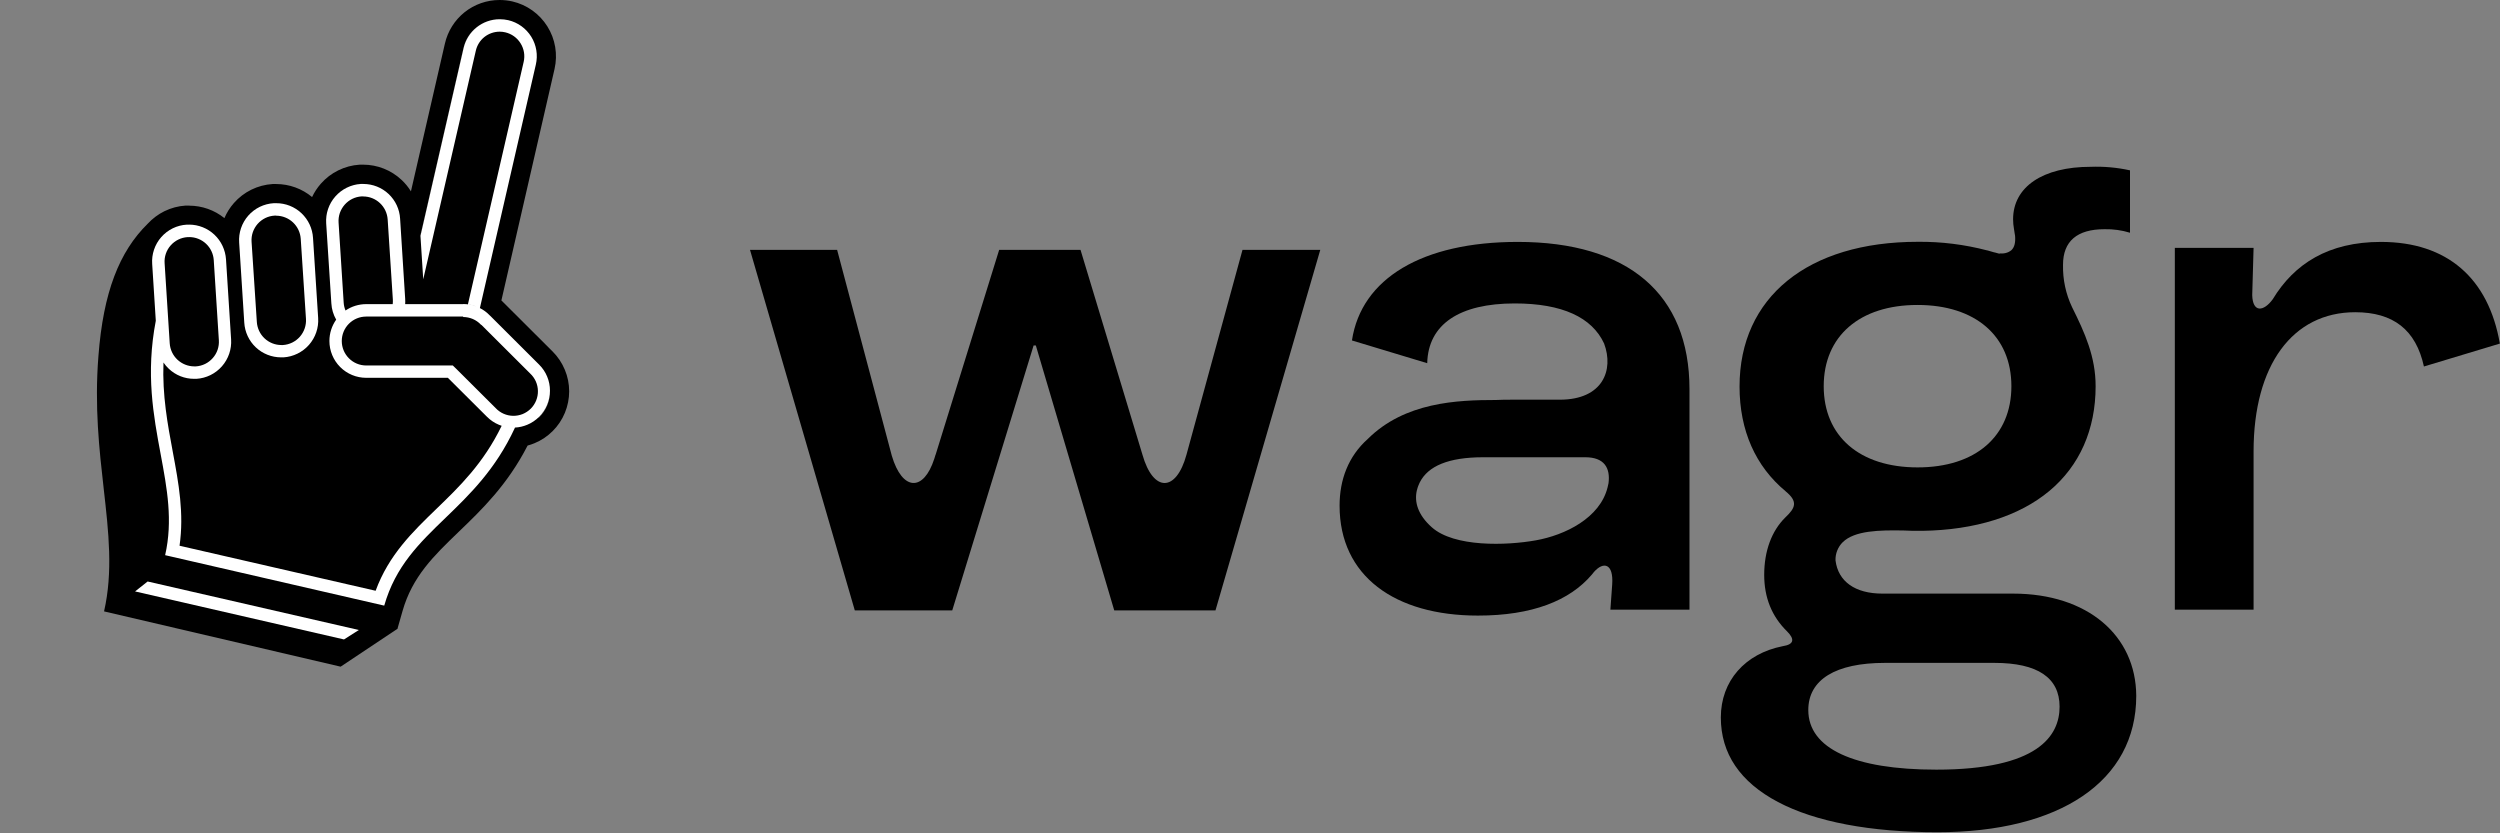
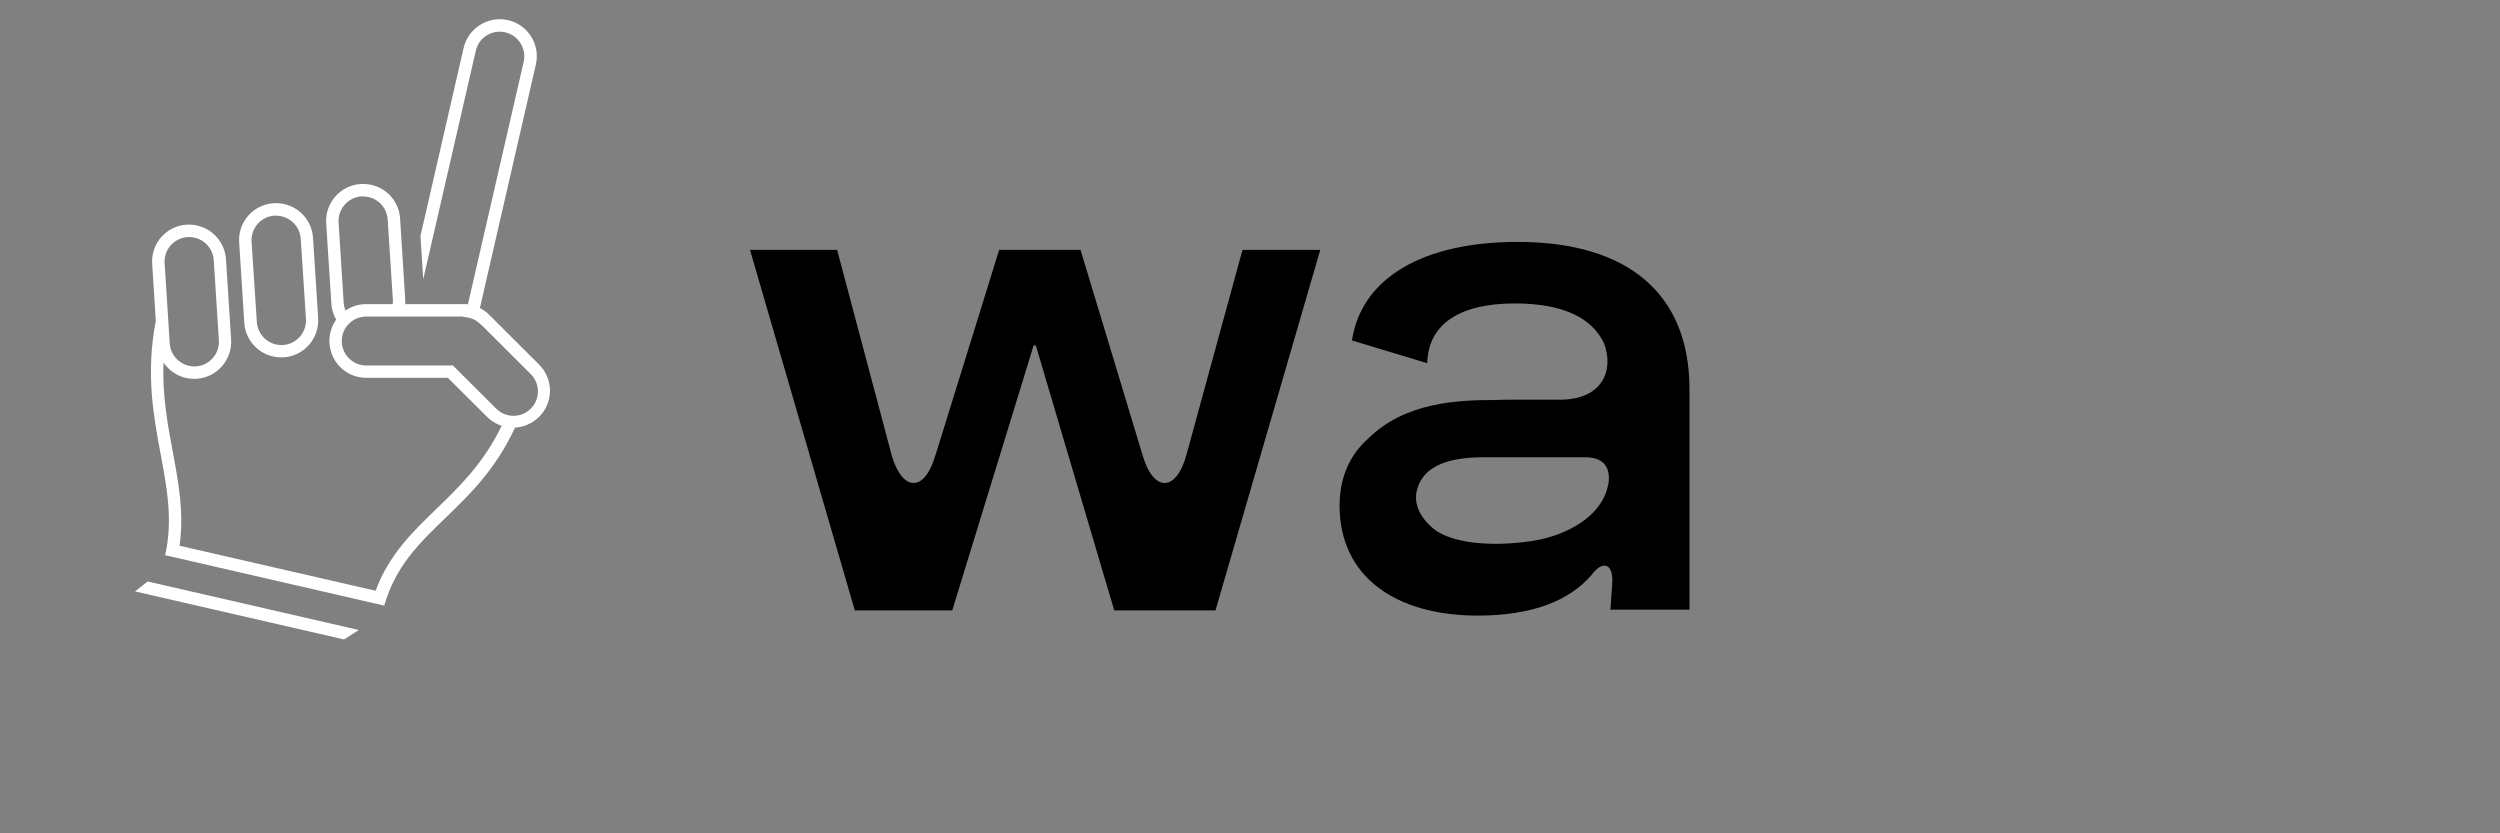
<svg xmlns="http://www.w3.org/2000/svg" width="72" height="24" viewBox="0 0 72 24" fill="none">
  <rect x="0" y="0" width="72" height="24" fill="#808080" stroke="none" />
  <g clip-path="url(#clip0_1711_45873)">
-     <path fill-rule="evenodd" clip-rule="evenodd" d="M11.835 5.511L12.813 1.257C12.894 0.9 13.094 0.581 13.38 0.352C13.666 0.124 14.022 -0 14.388 -0L14.39 -0C14.513 8.09091e-05 14.635 0.014 14.755 0.041C15.174 0.138 15.537 0.397 15.765 0.762C15.993 1.126 16.067 1.566 15.971 1.986L14.44 8.653C14.456 8.668 14.472 8.683 14.487 8.699L14.512 8.724L15.918 10.126C16.068 10.276 16.187 10.455 16.268 10.651C16.35 10.847 16.392 11.057 16.392 11.27C16.392 11.482 16.35 11.692 16.269 11.889C16.188 12.085 16.069 12.263 15.919 12.413C15.769 12.564 15.591 12.683 15.395 12.764C15.33 12.791 15.263 12.814 15.195 12.832C14.612 13.969 13.871 14.682 13.209 15.318L13.204 15.323C12.491 16.009 11.874 16.607 11.592 17.601L11.45 18.098L11.454 18.105L9.81 19.2L2.997 17.608C3.257 16.465 3.13 15.339 2.987 14.078C2.859 12.947 2.719 11.708 2.835 10.251C2.975 8.417 3.435 7.247 4.256 6.441C4.392 6.294 4.554 6.173 4.733 6.084C4.925 5.99 5.132 5.934 5.345 5.921L5.45 5.921L5.45 5.923C5.82 5.924 6.177 6.051 6.463 6.282C6.53 6.124 6.622 5.978 6.736 5.848C6.876 5.688 7.047 5.557 7.238 5.463C7.43 5.369 7.637 5.314 7.85 5.3L7.955 5.3C8.333 5.301 8.699 5.434 8.988 5.675C9.053 5.536 9.138 5.407 9.24 5.291C9.38 5.131 9.551 5 9.743 4.906C9.934 4.812 10.142 4.756 10.354 4.743L10.459 4.743L10.459 4.742C10.871 4.743 11.267 4.9 11.566 5.182C11.671 5.28 11.761 5.391 11.835 5.511ZM12.15 7.433L12.109 6.794L13.353 1.382C13.407 1.147 13.54 0.937 13.729 0.787C13.917 0.637 14.151 0.555 14.392 0.554L14.396 0.554C14.399 0.554 14.402 0.554 14.406 0.554C14.401 0.554 14.396 0.554 14.392 0.554L14.388 0.554C14.147 0.555 13.913 0.637 13.724 0.787C13.535 0.937 13.403 1.147 13.349 1.382L12.108 6.78L12.15 7.434L12.15 7.433ZM10.459 5.298C10.437 5.297 10.414 5.297 10.392 5.298C10.109 5.316 9.846 5.446 9.659 5.658C9.523 5.813 9.436 6.002 9.405 6.202C9.405 6.201 9.404 6.201 9.404 6.2C9.435 6 9.522 5.812 9.658 5.657C9.844 5.445 10.108 5.316 10.39 5.297C10.413 5.296 10.436 5.296 10.459 5.297L10.459 5.298ZM11.059 17.44L11.061 17.441C11.061 17.442 11.061 17.443 11.061 17.444L11.059 17.44ZM15.514 12.017C15.519 12.013 15.523 12.008 15.528 12.004C15.627 11.905 15.705 11.788 15.759 11.659C15.811 11.534 15.838 11.399 15.84 11.264C15.84 11.265 15.84 11.267 15.84 11.268C15.84 11.407 15.812 11.546 15.759 11.675C15.705 11.804 15.627 11.921 15.528 12.019C15.522 12.025 15.516 12.031 15.51 12.037C15.512 12.03 15.513 12.024 15.514 12.017Z" fill="black" />
    <path fill-rule="evenodd" clip-rule="evenodd" d="M14.552 0.931C14.5 0.919 14.446 0.912 14.392 0.912C14.232 0.912 14.076 0.966 13.95 1.066C13.825 1.166 13.738 1.306 13.703 1.463L12.189 8.044L12.109 6.794L13.352 1.382C13.407 1.147 13.539 0.937 13.728 0.787C13.917 0.636 14.151 0.554 14.392 0.554L14.396 0.554C14.477 0.554 14.558 0.563 14.637 0.581C14.912 0.645 15.15 0.816 15.3 1.057C15.449 1.297 15.496 1.587 15.432 1.862L13.821 8.872L13.82 8.872C13.925 8.925 14.02 8.995 14.101 9.08L14.124 9.101L15.527 10.501C15.626 10.599 15.705 10.716 15.758 10.845C15.812 10.974 15.839 11.113 15.839 11.252C15.839 11.392 15.812 11.53 15.758 11.659C15.705 11.788 15.626 11.905 15.527 12.004C15.429 12.102 15.312 12.181 15.183 12.234C15.071 12.281 14.952 12.308 14.831 12.314C14.831 12.316 14.83 12.317 14.829 12.319C14.828 12.322 14.827 12.324 14.826 12.327C14.271 13.524 13.523 14.246 12.827 14.918C12.078 15.641 11.39 16.305 11.066 17.442L4.756 15.989C4.983 14.991 4.812 14.074 4.627 13.081C4.42 11.97 4.194 10.764 4.487 9.238L4.383 7.604C4.373 7.464 4.391 7.323 4.436 7.19C4.481 7.057 4.551 6.934 4.644 6.829C4.737 6.723 4.85 6.637 4.976 6.575C5.102 6.514 5.239 6.478 5.379 6.47L5.448 6.47L5.448 6.469C5.719 6.47 5.979 6.574 6.176 6.76C6.372 6.945 6.491 7.199 6.509 7.469L6.656 9.776C6.674 10.058 6.579 10.336 6.392 10.549C6.205 10.762 5.942 10.892 5.659 10.91L5.59 10.91C5.319 10.911 5.059 10.807 4.862 10.621C4.803 10.566 4.752 10.505 4.708 10.44C4.672 11.389 4.827 12.213 4.977 13.018C5.147 13.924 5.304 14.789 5.171 15.717L10.818 17.014C11.197 15.981 11.884 15.317 12.569 14.655C13.236 14.011 13.923 13.346 14.448 12.263C14.422 12.255 14.396 12.245 14.37 12.234C14.241 12.181 14.124 12.102 14.026 12.004L12.899 10.881L10.547 10.881C10.266 10.881 9.996 10.77 9.797 10.57C9.598 10.371 9.487 10.101 9.487 9.82C9.487 9.599 9.556 9.384 9.682 9.206C9.601 9.064 9.552 8.904 9.543 8.738L9.394 6.431C9.376 6.148 9.471 5.87 9.658 5.658C9.845 5.446 10.109 5.316 10.391 5.298C10.414 5.297 10.437 5.297 10.46 5.298L10.463 5.298C10.734 5.298 10.995 5.401 11.192 5.587C11.389 5.773 11.508 6.027 11.523 6.298L11.669 8.604C11.673 8.656 11.672 8.707 11.669 8.759L13.339 8.759L13.339 8.756C13.469 8.756 13.598 8.78 13.72 8.827C13.641 8.797 13.559 8.776 13.476 8.765L15.082 1.781C15.124 1.598 15.092 1.406 14.992 1.247C14.893 1.087 14.735 0.974 14.552 0.931ZM10.943 5.85C10.812 5.727 10.64 5.658 10.46 5.658L10.46 5.656L10.414 5.656C10.321 5.662 10.23 5.686 10.146 5.727C10.062 5.768 9.988 5.826 9.926 5.896C9.865 5.966 9.818 6.047 9.787 6.135C9.757 6.223 9.745 6.317 9.751 6.41L9.898 8.717C9.903 8.795 9.921 8.871 9.951 8.943C10.125 8.824 10.333 8.759 10.547 8.759L11.31 8.759C11.315 8.715 11.316 8.671 11.314 8.626L11.165 6.321C11.153 6.141 11.074 5.973 10.943 5.85ZM13.339 9.13C13.434 9.13 13.529 9.15 13.617 9.187C13.704 9.225 13.784 9.28 13.849 9.349L13.857 9.357L13.865 9.357L15.269 10.757C15.338 10.821 15.393 10.899 15.432 10.985C15.47 11.072 15.491 11.165 15.492 11.26C15.494 11.354 15.476 11.448 15.441 11.536C15.405 11.623 15.353 11.703 15.286 11.77C15.219 11.836 15.139 11.889 15.052 11.925C14.964 11.96 14.87 11.977 14.776 11.976C14.681 11.974 14.588 11.953 14.502 11.915C14.415 11.876 14.338 11.821 14.274 11.752L13.147 10.629L13.041 10.526L10.547 10.526C10.36 10.526 10.181 10.452 10.049 10.319C9.917 10.187 9.843 10.008 9.843 9.821C9.843 9.635 9.917 9.455 10.049 9.323C10.181 9.191 10.36 9.117 10.547 9.117L13.339 9.117L13.339 9.13ZM5.934 7.02C5.803 6.897 5.63 6.828 5.45 6.828L5.448 6.829L5.402 6.829C5.309 6.835 5.218 6.859 5.135 6.9C5.051 6.941 4.977 6.998 4.915 7.068C4.853 7.138 4.806 7.219 4.776 7.308C4.746 7.396 4.734 7.49 4.741 7.583L4.888 9.889C4.9 10.068 4.979 10.236 5.11 10.359C5.242 10.482 5.414 10.551 5.594 10.552L5.641 10.552C5.734 10.546 5.824 10.522 5.908 10.481C5.992 10.44 6.066 10.382 6.128 10.312C6.19 10.242 6.237 10.161 6.267 10.073C6.297 9.985 6.309 9.891 6.303 9.798L6.156 7.491C6.145 7.312 6.065 7.143 5.934 7.02Z" fill="white" />
    <path fill-rule="evenodd" clip-rule="evenodd" d="M7.885 5.852L7.954 5.852C8.225 5.851 8.486 5.955 8.683 6.141C8.88 6.327 8.999 6.581 9.015 6.852L9.163 9.159C9.181 9.441 9.086 9.719 8.899 9.932C8.712 10.144 8.448 10.274 8.166 10.292L8.096 10.292C7.825 10.292 7.564 10.189 7.367 10.003C7.17 9.817 7.051 9.562 7.035 9.291L6.888 6.986C6.878 6.846 6.896 6.705 6.941 6.572C6.986 6.439 7.057 6.316 7.15 6.21C7.243 6.105 7.355 6.019 7.482 5.957C7.608 5.896 7.745 5.86 7.885 5.852ZM8.438 6.405C8.307 6.282 8.134 6.213 7.954 6.212L7.954 6.21L7.908 6.21C7.815 6.215 7.724 6.239 7.64 6.28C7.557 6.321 7.482 6.378 7.42 6.448C7.359 6.518 7.312 6.599 7.281 6.688C7.251 6.776 7.239 6.869 7.245 6.962L7.397 9.274C7.409 9.453 7.488 9.622 7.619 9.745C7.75 9.868 7.923 9.937 8.103 9.937L8.149 9.937C8.337 9.925 8.512 9.839 8.637 9.697C8.698 9.627 8.745 9.546 8.775 9.458C8.805 9.37 8.818 9.277 8.812 9.184L8.661 6.876C8.649 6.696 8.569 6.528 8.438 6.405Z" fill="white" />
    <path d="M3.89 17.033L4.252 16.747L10.335 18.144L9.907 18.416L3.89 17.033Z" fill="white" />
  </g>
  <path d="M34.171 13.093C33.875 14.18 33.212 14.186 32.902 13.093L31.119 7.196H28.776L26.944 13.102V13.093C26.937 13.116 26.931 13.138 26.924 13.161L26.907 13.214C26.599 14.168 25.985 14.144 25.684 13.125L24.109 7.196H21.6L24.618 17.579H27.425L29.768 9.949H29.832L32.09 17.579H35.006L38.024 7.196H35.784L34.171 13.093Z" fill="black" />
-   <path d="M68.571 6.967C67.059 6.967 66.075 7.596 65.456 8.617C65.19 8.981 64.878 9.008 64.864 8.501L64.903 7.139H62.635V17.559H64.903V13.001C64.903 10.515 66.026 8.992 67.83 8.992C68.924 8.992 69.578 9.496 69.809 10.555L71.996 9.895C71.669 8.014 70.48 6.967 68.571 6.967Z" fill="black" />
-   <path d="M57.977 17.096H54.213C53.429 17.096 52.938 16.748 52.863 16.14C52.859 16.043 52.876 15.946 52.912 15.856C52.948 15.765 53.002 15.683 53.071 15.615C53.414 15.279 54.126 15.265 54.823 15.278C54.995 15.286 55.14 15.29 55.277 15.288H55.363C56.883 15.265 58.148 14.868 59.021 14.14C59.894 13.412 60.354 12.369 60.354 11.124C60.354 10.277 60.047 9.592 59.676 8.847C59.495 8.466 59.406 8.049 59.415 7.627C59.415 6.948 59.818 6.601 60.611 6.601C60.86 6.596 61.107 6.63 61.344 6.703V4.906C60.972 4.824 60.592 4.79 60.211 4.804C58.83 4.804 57.977 5.383 57.977 6.316C57.977 6.408 57.986 6.5 58.002 6.59L58.016 6.681C58.016 6.697 58.021 6.712 58.023 6.726L58.033 6.784V6.779C58.052 6.981 58.018 7.121 57.927 7.206C57.878 7.246 57.821 7.274 57.759 7.288C57.698 7.303 57.635 7.304 57.573 7.292L57.621 7.318L57.47 7.276L57.41 7.262C57.353 7.244 57.296 7.228 57.239 7.212H57.232C56.579 7.041 55.906 6.957 55.231 6.964C52.065 6.964 50.099 8.561 50.099 11.131C50.099 12.398 50.558 13.431 51.431 14.153L51.423 14.148C51.79 14.446 51.709 14.628 51.415 14.905C51.025 15.29 50.809 15.866 50.809 16.556C50.809 17.212 51.029 17.754 51.466 18.182C51.689 18.405 51.677 18.559 51.343 18.61C50.261 18.823 49.56 19.608 49.56 20.663C49.56 21.701 50.113 22.52 51.204 23.097C52.281 23.667 53.868 23.968 55.797 23.968C59.321 23.968 61.524 22.5 61.524 20.041C61.516 18.304 60.124 17.096 57.977 17.096ZM55.227 8.783C56.893 8.783 57.928 9.68 57.928 11.123C57.928 12.565 56.897 13.461 55.227 13.461C53.557 13.461 52.523 12.565 52.523 11.123C52.523 9.681 53.558 8.783 55.224 8.783H55.227ZM55.768 22.166C53.389 22.166 52.079 21.556 52.079 20.449C52.079 19.574 52.863 19.091 54.286 19.091H57.438C58.684 19.091 59.316 19.519 59.316 20.353C59.316 21.188 58.702 22.166 55.766 22.166H55.768Z" fill="black" />
  <path d="M43.709 6.967C40.965 6.967 39.206 8.017 38.936 9.805L41.104 10.46C41.131 9.334 42.038 8.739 43.624 8.739C44.995 8.739 45.849 9.141 46.198 9.893C46.486 10.664 46.157 11.509 44.928 11.511H43.571C43.399 11.511 43.236 11.511 43.077 11.52C41.972 11.52 40.458 11.581 39.392 12.642C38.831 13.143 38.58 13.816 38.58 14.564C38.58 16.589 40.169 17.729 42.564 17.729C44.127 17.729 45.204 17.301 45.843 16.551L45.854 16.538C45.872 16.516 45.889 16.494 45.906 16.473C46.18 16.162 46.474 16.225 46.431 16.835C46.413 17.119 46.394 17.369 46.379 17.559H48.657V11.208C48.657 8.464 46.888 6.967 43.709 6.967ZM44.23 15.562C43.382 15.714 41.881 15.762 41.235 15.185C40.831 14.825 40.73 14.454 40.804 14.129C40.811 14.101 40.818 14.074 40.827 14.047C40.835 14.021 40.836 14.02 40.841 14.006C40.849 13.983 40.858 13.96 40.869 13.938C40.876 13.923 40.883 13.907 40.89 13.892C41.126 13.425 41.712 13.169 42.716 13.169H45.658C46.201 13.169 46.383 13.475 46.325 13.919C46.316 13.959 46.308 13.998 46.298 14.037C46.081 14.917 45.076 15.412 44.23 15.562Z" fill="black" />
  <defs>
    <clipPath id="clip0_1711_45873">
      <rect width="19.2" height="19.2" fill="white" />
    </clipPath>
  </defs>
</svg>